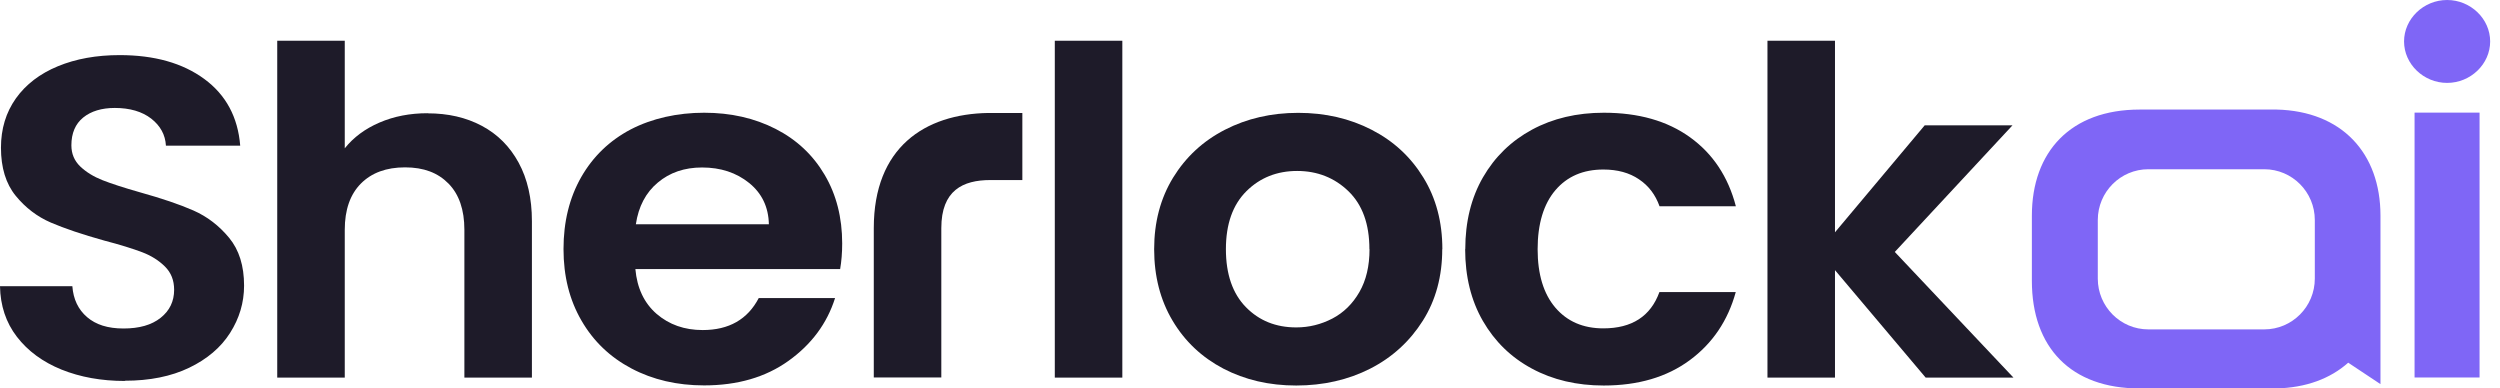
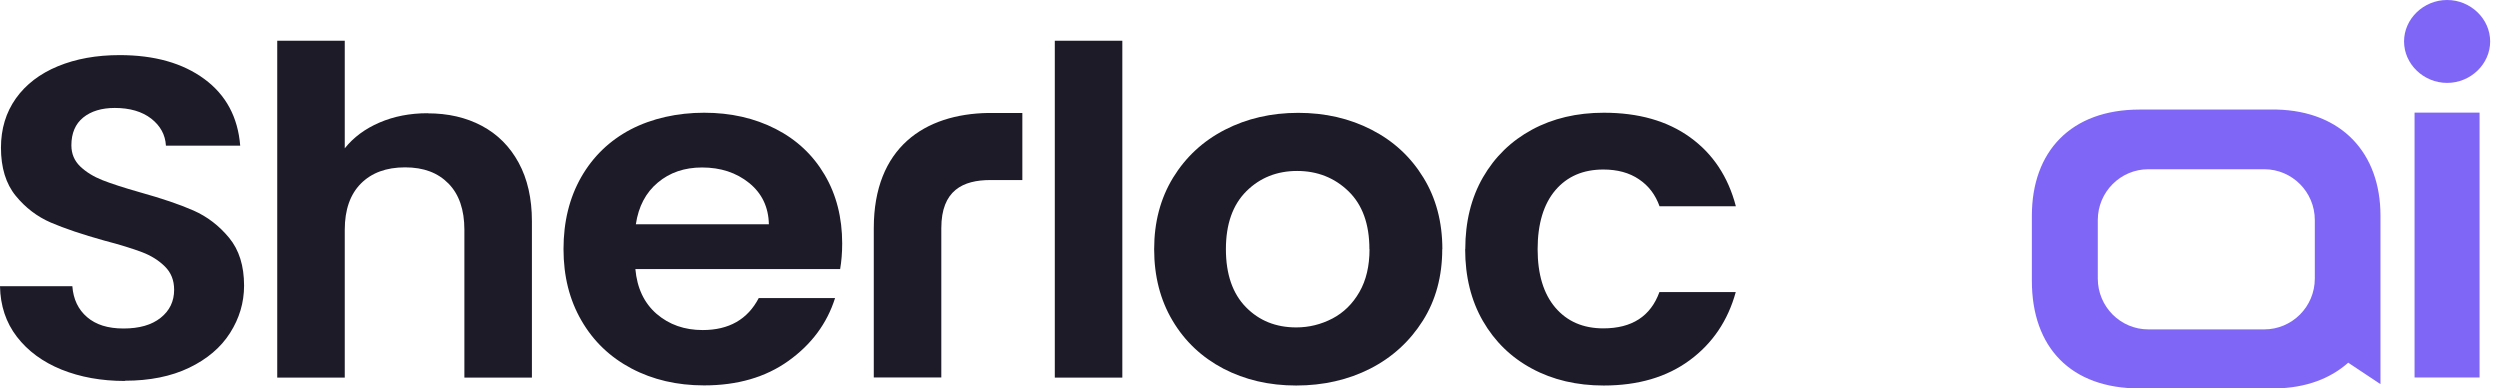
<svg xmlns="http://www.w3.org/2000/svg" width="251" height="39" viewBox="0 0 251 39" fill="none">
  <path d="M12.543 38.225C15.025 38.225 17.18 37.792 18.984 36.926C20.788 36.06 22.168 34.893 23.1 33.426C24.033 31.958 24.505 30.383 24.505 28.675C24.505 26.69 24.008 25.09 23.003 23.876C21.999 22.661 20.812 21.747 19.42 21.133C18.027 20.52 16.236 19.919 14.044 19.305C12.434 18.848 11.175 18.439 10.291 18.09C9.407 17.741 8.657 17.284 8.063 16.719C7.47 16.154 7.167 15.444 7.167 14.59C7.167 13.375 7.567 12.437 8.354 11.8C9.141 11.162 10.206 10.838 11.526 10.838C13.039 10.838 14.262 11.198 15.182 11.908C16.102 12.63 16.599 13.532 16.659 14.626H24.117C23.887 11.764 22.689 9.526 20.509 7.927C18.33 6.327 15.497 5.533 12.01 5.533C9.686 5.533 7.615 5.906 5.811 6.652C4.007 7.398 2.603 8.468 1.598 9.875C0.593 11.294 0.097 12.942 0.097 14.831C0.097 16.839 0.593 18.451 1.574 19.654C2.555 20.857 3.741 21.759 5.109 22.348C6.477 22.938 8.269 23.539 10.461 24.152C12.071 24.573 13.342 24.97 14.262 25.319C15.182 25.668 15.945 26.149 16.562 26.762C17.18 27.376 17.483 28.146 17.483 29.096C17.483 30.25 17.035 31.189 16.127 31.91C15.219 32.632 13.984 32.981 12.398 32.981C10.812 32.981 9.625 32.596 8.741 31.838C7.858 31.08 7.361 30.046 7.264 28.735H0C0.036 30.683 0.593 32.379 1.695 33.811C2.797 35.242 4.286 36.337 6.175 37.106C8.063 37.864 10.182 38.249 12.543 38.249" fill="#1E1B29" />
  <path d="M42.944 11.367C41.164 11.367 39.554 11.679 38.101 12.305C36.648 12.93 35.486 13.796 34.614 14.891V4.09H27.834V37.912H34.614V23.07C34.614 21.061 35.159 19.51 36.236 18.427C37.314 17.345 38.791 16.803 40.667 16.803C42.544 16.803 43.961 17.345 45.026 18.427C46.092 19.51 46.624 21.061 46.624 23.07V37.912H53.404V22.204C53.404 19.919 52.956 17.958 52.072 16.334C51.189 14.71 49.954 13.472 48.368 12.63C46.782 11.788 44.978 11.379 42.944 11.379" fill="#1E1B29" />
  <path d="M77.195 22.516H63.84C64.107 20.724 64.845 19.329 66.044 18.331C67.243 17.32 68.72 16.815 70.487 16.815C72.352 16.815 73.926 17.332 75.209 18.367C76.492 19.401 77.158 20.784 77.195 22.516ZM84.556 24.441C84.556 21.855 83.975 19.557 82.8 17.561C81.626 15.564 79.991 14.025 77.873 12.942C75.754 11.86 73.369 11.318 70.693 11.318C68.017 11.318 65.463 11.884 63.332 12.99C61.201 14.109 59.542 15.709 58.356 17.777C57.169 19.858 56.576 22.264 56.576 25.006C56.576 27.748 57.181 30.118 58.38 32.187C59.579 34.267 61.262 35.867 63.405 36.998C65.547 38.128 67.981 38.694 70.693 38.694C74.047 38.694 76.868 37.876 79.168 36.228C81.468 34.58 83.03 32.487 83.841 29.925H76.178C75.064 32.066 73.187 33.137 70.548 33.137C68.72 33.137 67.182 32.596 65.923 31.513C64.676 30.431 63.962 28.927 63.792 27.015H84.35C84.483 26.245 84.556 25.391 84.556 24.429" fill="#1E1B29" />
  <path d="M112.682 4.09H105.902V37.912H112.682V4.09Z" fill="#1E1B29" />
-   <path d="M202.152 37.912L190.238 25.295L202.055 12.582H193.241L184.233 23.322V4.09H177.453V37.912H184.233V27.123L193.338 37.912H202.152Z" fill="#1E1B29" />
  <path d="M248.948 11.307H242.422V37.9H248.948V11.307Z" fill="#7F66F6" />
  <path d="M137.5 25.018C137.5 26.714 137.161 28.145 136.483 29.324C135.805 30.503 134.897 31.393 133.771 31.982C132.633 32.571 131.435 32.872 130.139 32.872C128.105 32.872 126.422 32.199 125.09 30.839C123.759 29.48 123.081 27.544 123.081 25.018C123.081 22.492 123.771 20.556 125.139 19.196C126.507 17.837 128.214 17.164 130.236 17.164C132.258 17.164 133.989 17.849 135.382 19.196C136.786 20.556 137.488 22.492 137.488 25.018M144.813 25.018C144.813 22.3 144.183 19.906 142.912 17.837C141.641 15.757 139.91 14.157 137.706 13.026C135.503 11.896 133.057 11.33 130.345 11.33C127.633 11.33 125.187 11.896 122.984 13.026C120.78 14.157 119.049 15.768 117.778 17.837C116.507 19.918 115.877 22.312 115.877 25.018C115.877 27.724 116.494 30.13 117.729 32.199C118.964 34.279 120.671 35.879 122.826 37.01C124.994 38.14 127.427 38.706 130.139 38.706C132.851 38.706 135.357 38.14 137.573 37.01C139.789 35.879 141.544 34.267 142.852 32.199C144.159 30.13 144.801 27.724 144.801 25.018" fill="#1E1B29" />
  <path d="M147.102 25.018C147.102 27.76 147.695 30.166 148.881 32.223C150.068 34.279 151.702 35.879 153.809 37.01C155.903 38.141 158.313 38.706 161.013 38.706C164.463 38.706 167.345 37.864 169.645 36.168C171.945 34.472 173.483 32.187 174.27 29.324H166.606C165.722 31.754 163.846 32.968 160.976 32.968C158.942 32.968 157.344 32.271 156.158 30.888C154.971 29.492 154.378 27.544 154.378 25.018C154.378 22.492 154.971 20.496 156.158 19.1C157.344 17.705 158.954 17.02 160.976 17.02C162.393 17.02 163.591 17.344 164.56 18.006C165.529 18.655 166.207 19.557 166.618 20.712H174.282C173.507 17.741 171.97 15.432 169.681 13.784C167.393 12.136 164.512 11.318 161.025 11.318C158.313 11.318 155.916 11.884 153.821 13.014C151.726 14.145 150.08 15.745 148.893 17.801C147.707 19.858 147.114 22.264 147.114 25.006" fill="#1E1B29" />
  <path d="M102.644 18.077V11.342H99.242C92.826 11.438 87.728 14.818 87.728 22.901V37.899H94.508V22.901C94.508 19.112 96.676 18.077 99.436 18.077H102.644Z" fill="#1E1B29" />
  <path d="M232.407 27.971C232.407 30.793 230.127 33.071 227.329 33.071H215.695C212.886 33.071 210.618 30.781 210.618 27.971V22.091C210.618 19.269 212.898 16.991 215.695 16.991H227.329C230.139 16.991 232.407 19.281 232.407 22.091V27.971ZM239 28.194V21.658C239 15.345 235.093 11.161 228.586 11C228.451 11 214.956 11 214.82 11C207.907 11 204 15.221 204 21.658V28.194C204 34.878 207.907 39 214.82 39C214.919 39 228.389 39 228.488 39C231.519 38.938 233.972 38.01 235.759 36.413L239 38.567V28.28C239 28.28 239 28.231 239 28.206" fill="#7F66F6" />
  <path d="M241.367 4.162C241.367 6.435 243.329 8.323 245.689 8.323C248.05 8.323 250.012 6.435 250.012 4.162C250.012 1.888 248.05 0 245.689 0C243.329 0 241.367 1.888 241.367 4.162Z" fill="#7F66F6" />
</svg>